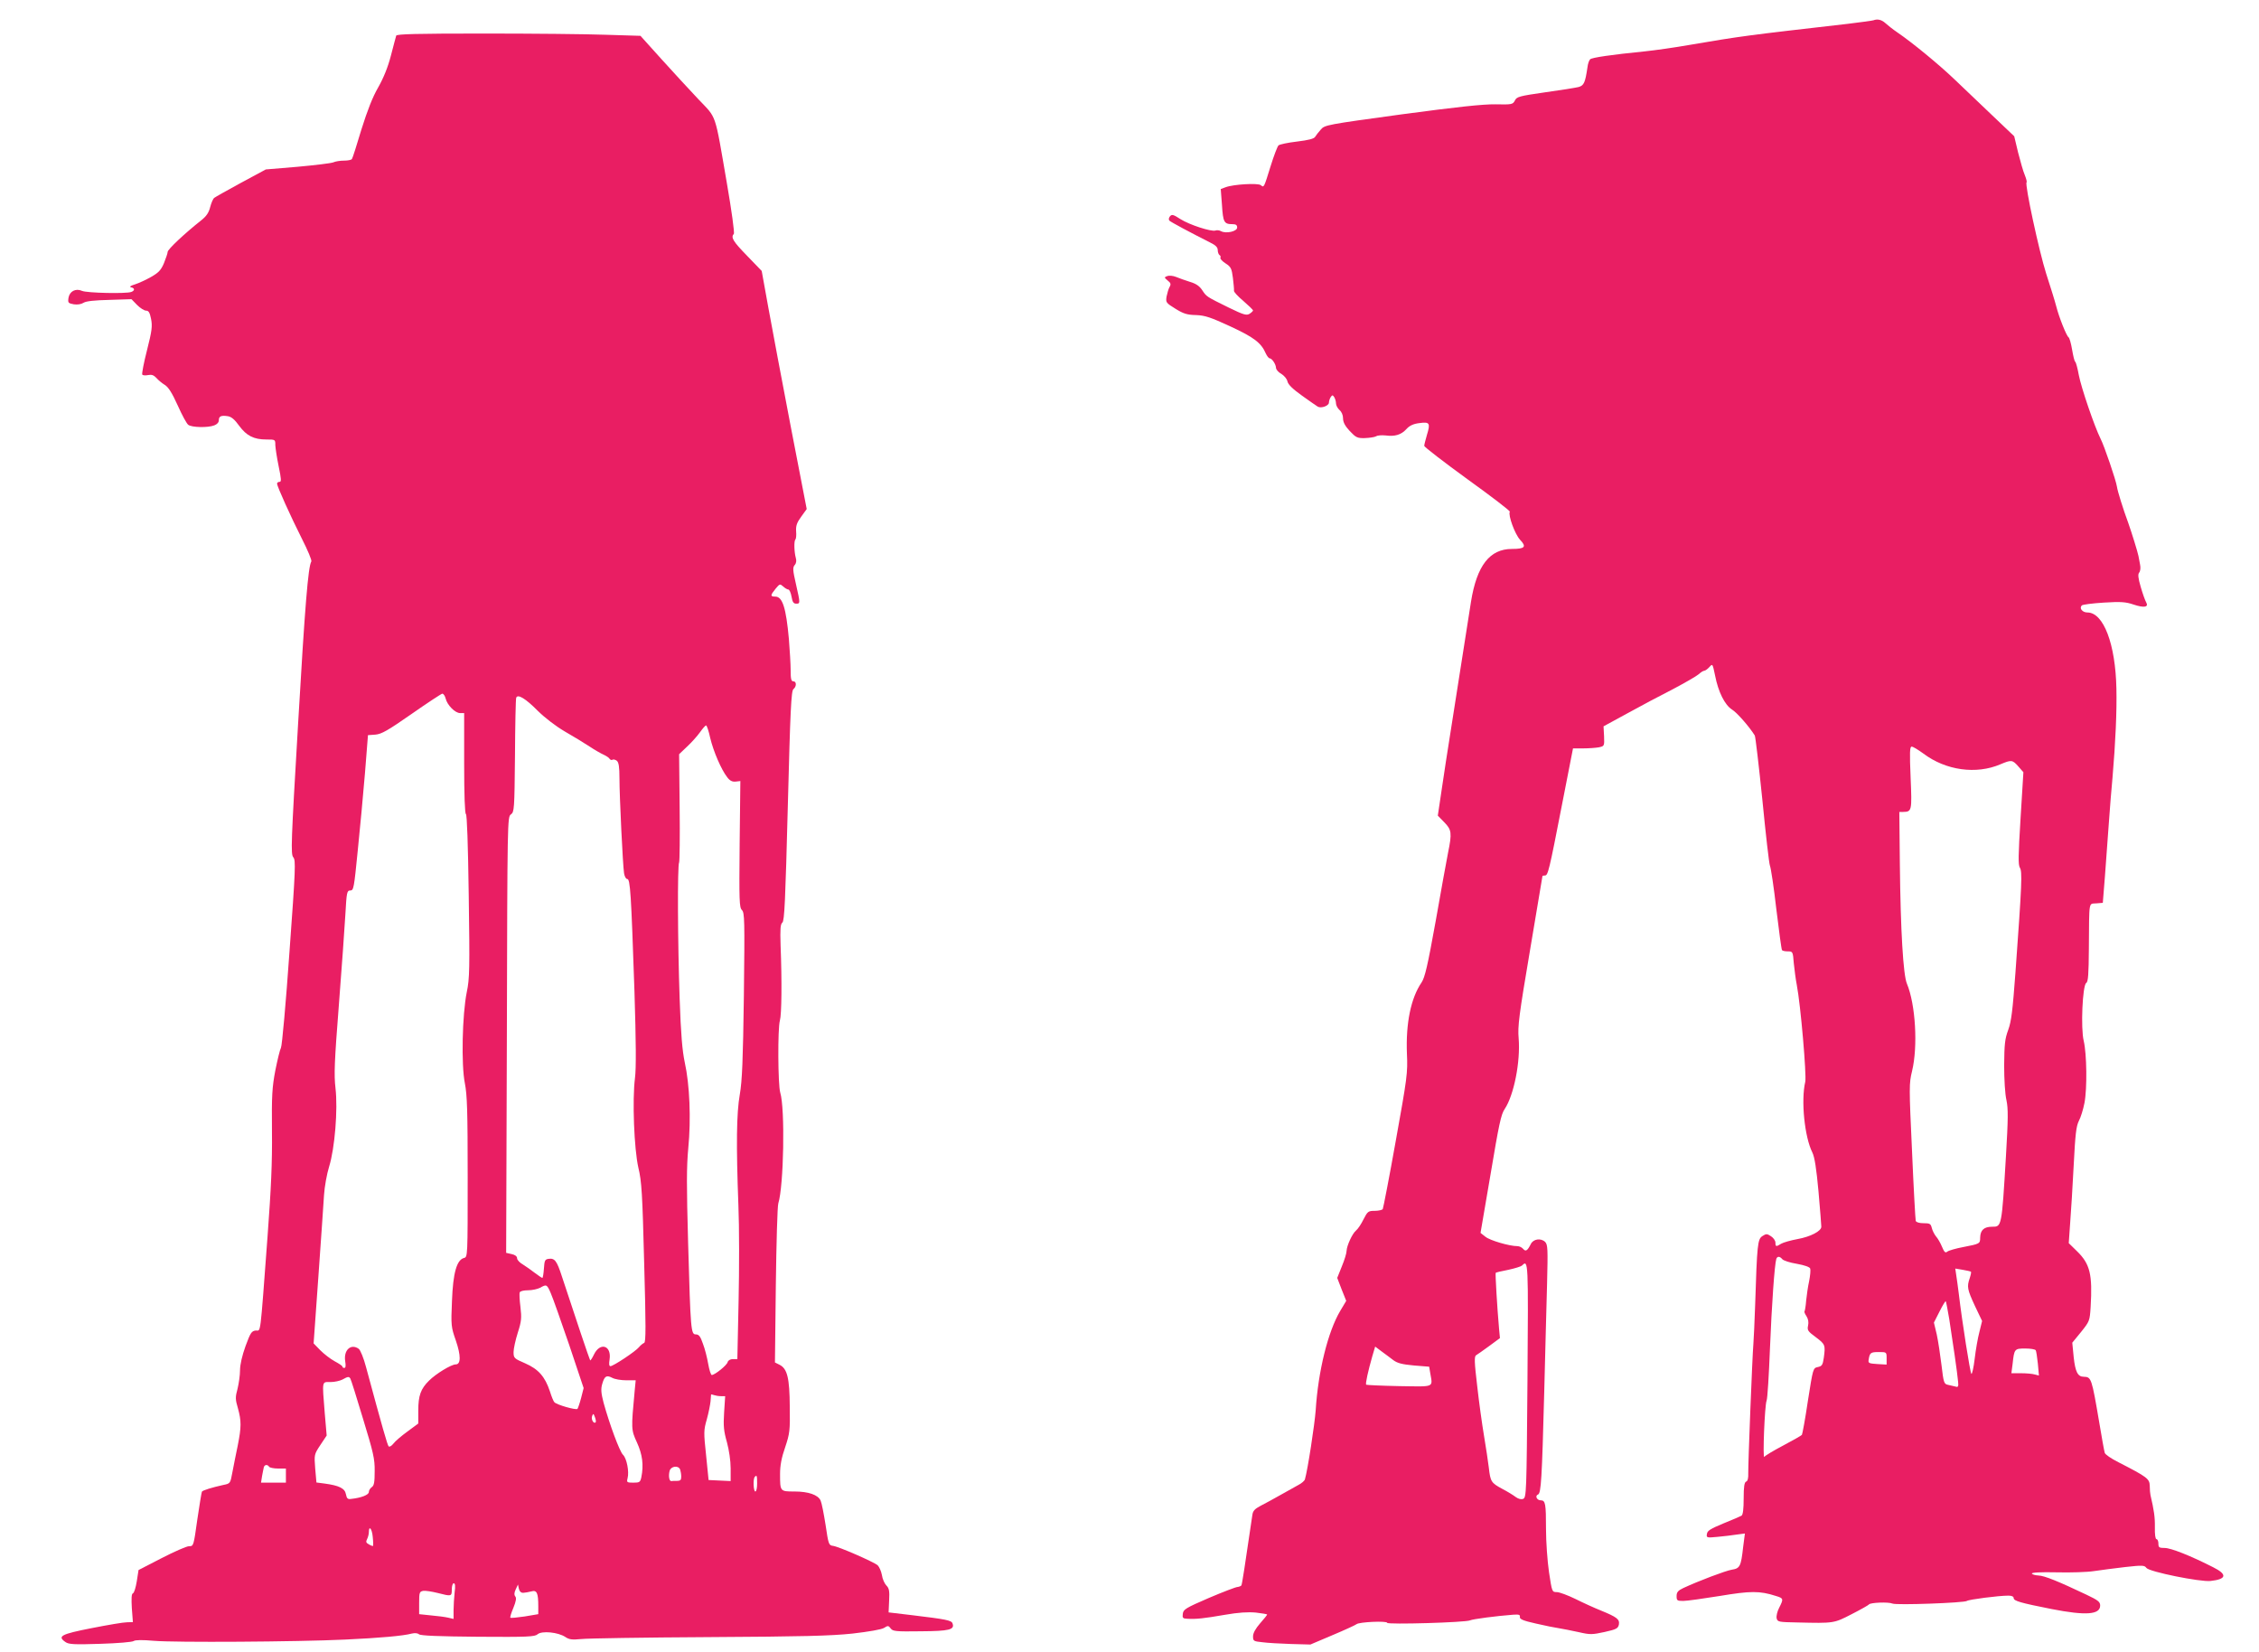
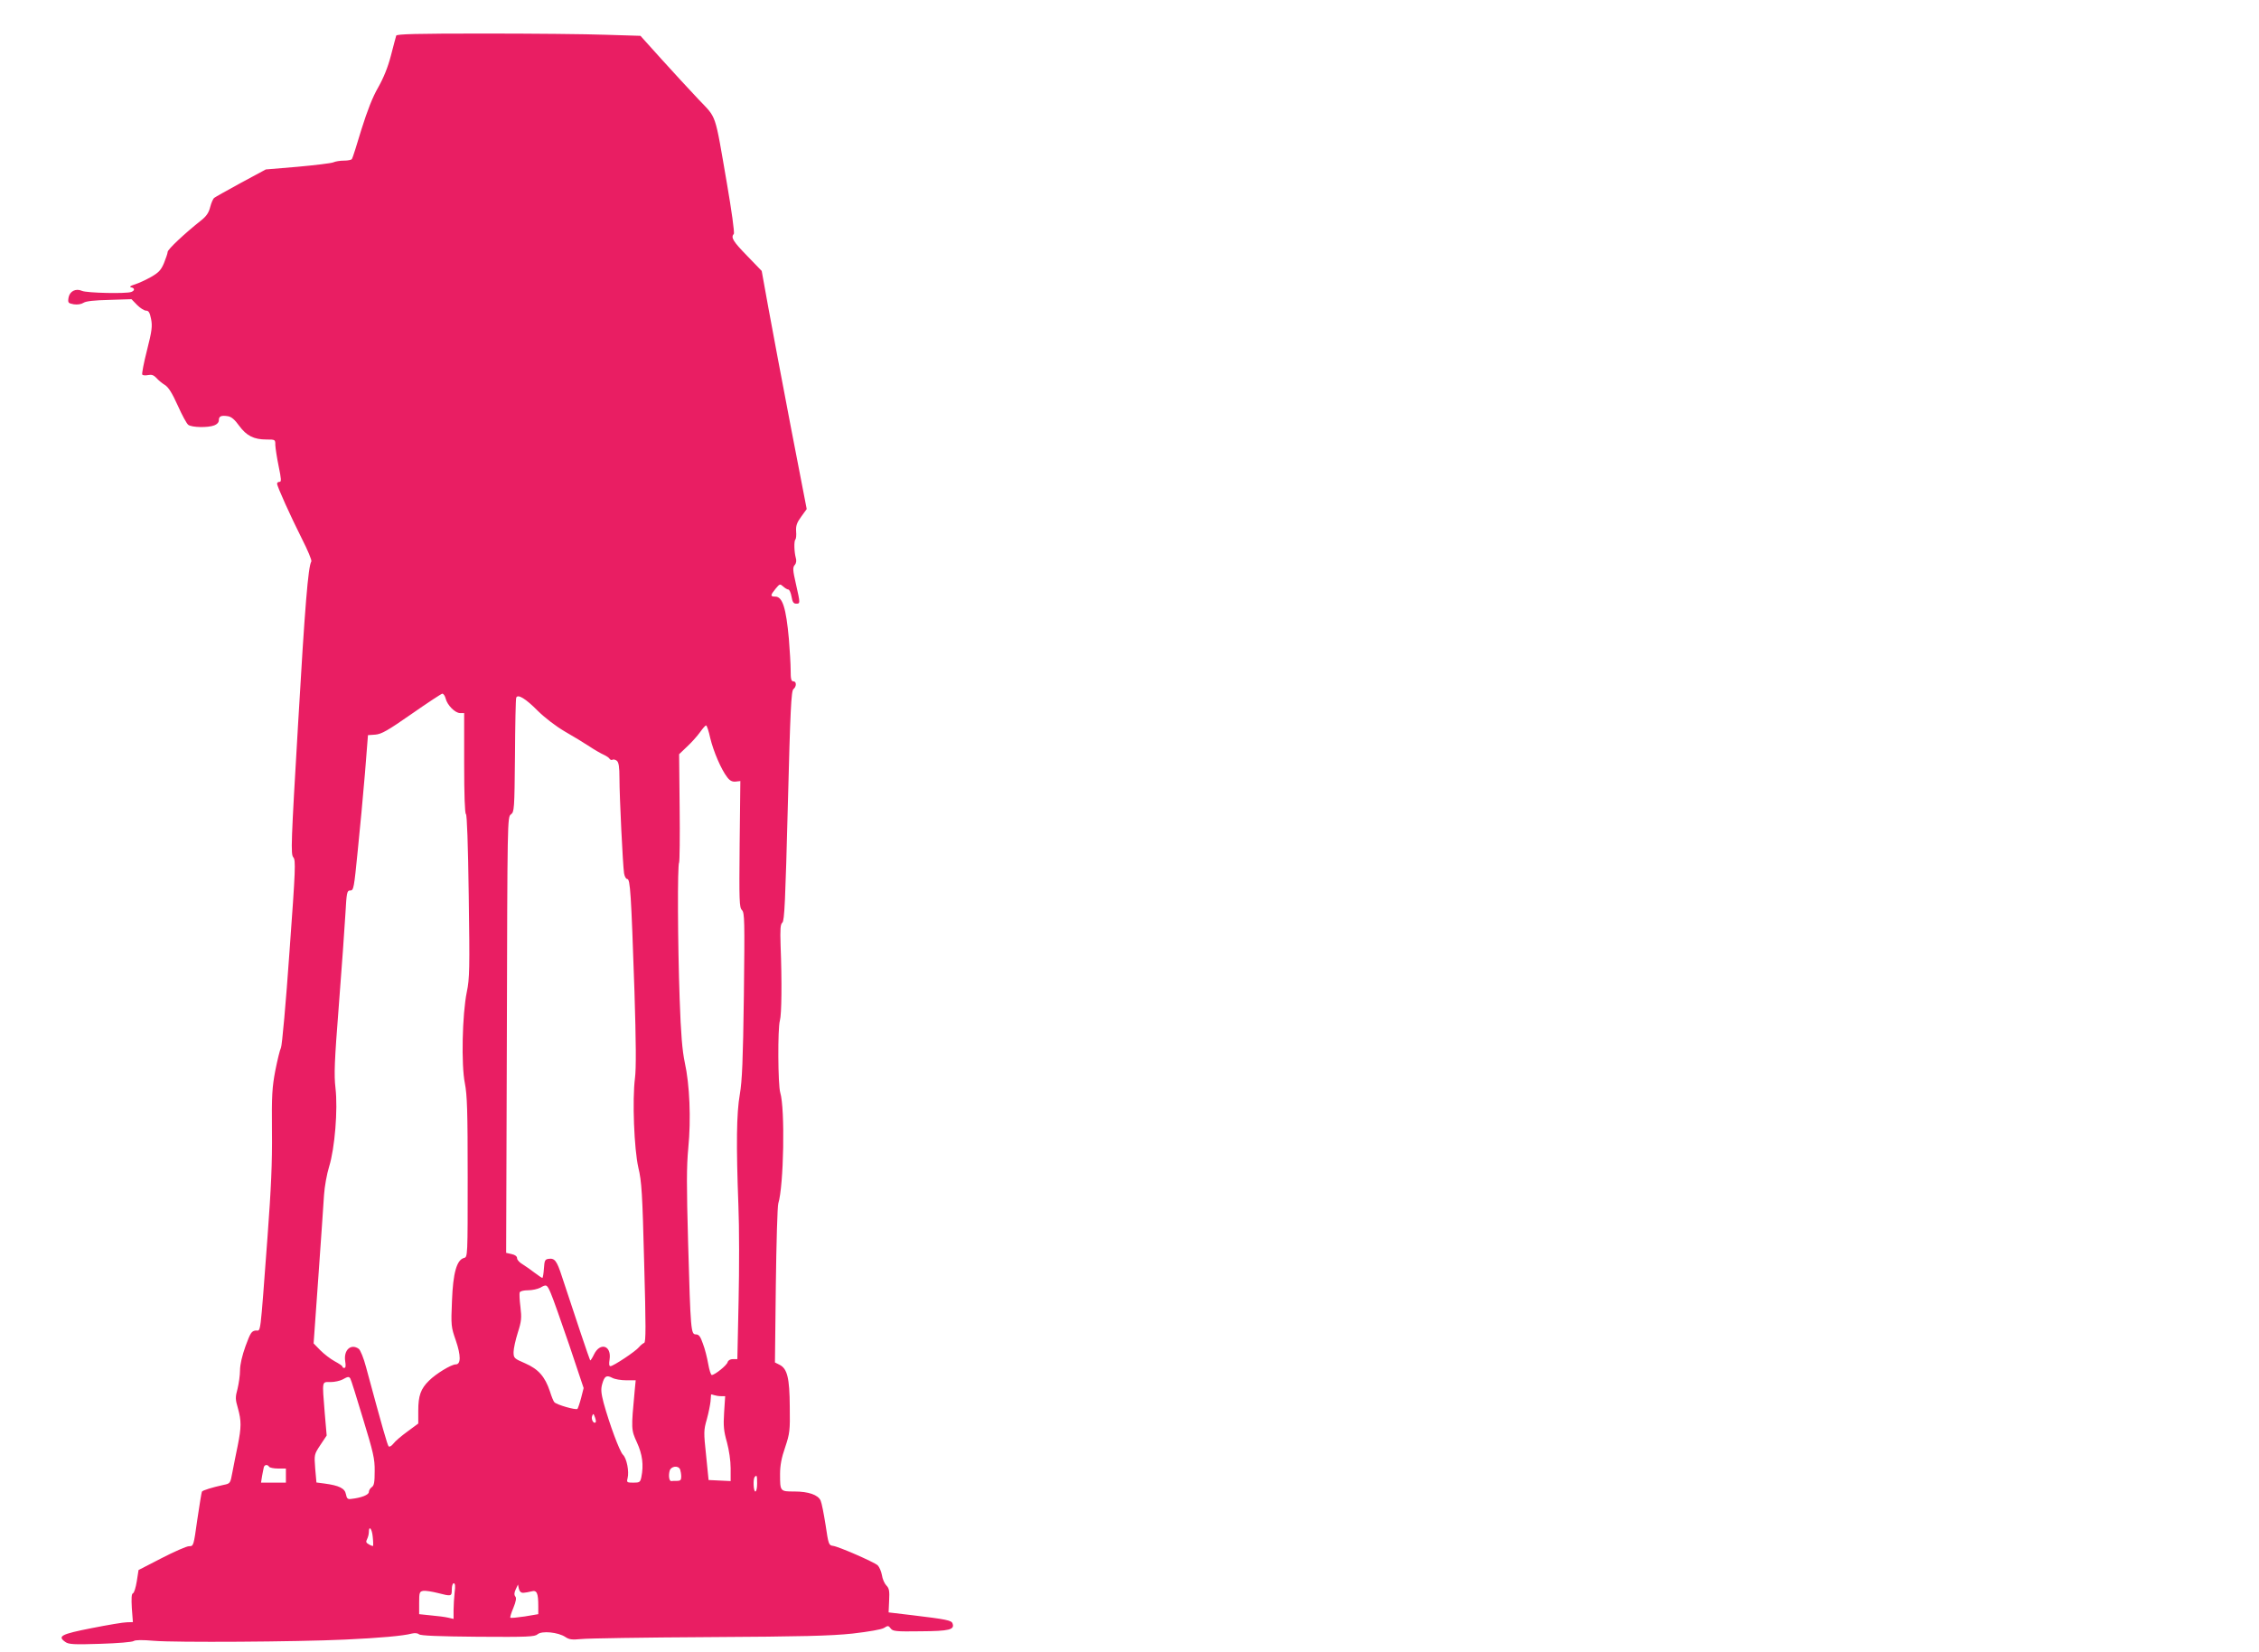
<svg xmlns="http://www.w3.org/2000/svg" version="1.0" width="1280pt" height="936pt" viewBox="0 0 1280 936" preserveAspectRatio="xMidYMid meet">
  <g transform="translate(0,936) scale(0.1,-0.1)" fill="#e91e63" stroke="none">
-     <path d="M10615 9245 c-5 -2 -71 -11 -145 -20 -576 -66 -601 -69 -900 -120 -80 -14 -192 -30 -250 -36 -190 -19 -300 -35 -310 -45 -6 -6 -13 -26 -15 -45 -13 -88 -20 -103 -50 -112 -17 -4 -102 -18 -190 -30 -146 -21 -161 -25 -171 -46 -12 -23 -17 -24 -111 -22 -70 1 -219 -15 -532 -57 -424 -58 -435 -60 -457 -86 -13 -14 -27 -33 -32 -41 -6 -11 -37 -19 -103 -27 -52 -6 -99 -16 -105 -22 -6 -6 -26 -58 -44 -116 -39 -126 -38 -124 -56 -109 -16 13 -156 5 -200 -12 l-27 -10 7 -91 c6 -97 12 -108 59 -108 20 0 27 -5 27 -19 0 -22 -62 -36 -91 -21 -10 6 -24 7 -32 4 -23 -8 -147 32 -199 65 -40 26 -48 28 -59 15 -7 -9 -8 -18 -3 -24 8 -8 118 -67 231 -124 31 -15 43 -27 43 -43 0 -12 5 -25 10 -28 6 -4 8 -10 5 -15 -3 -5 10 -20 29 -32 31 -20 35 -29 42 -83 4 -33 7 -65 6 -72 -2 -6 22 -32 53 -58 30 -26 55 -50 55 -54 0 -3 -9 -12 -20 -19 -17 -10 -33 -6 -117 35 -130 64 -126 62 -151 99 -15 23 -35 37 -69 47 -26 8 -62 21 -79 28 -17 7 -40 9 -50 5 -18 -7 -18 -8 2 -25 18 -14 20 -21 11 -37 -6 -10 -13 -35 -17 -54 -5 -34 -3 -36 50 -69 45 -28 66 -35 117 -36 52 -2 83 -13 194 -64 134 -62 175 -93 201 -153 7 -15 17 -28 22 -28 13 0 35 -33 36 -53 0 -10 13 -26 30 -35 16 -10 32 -28 35 -43 4 -18 30 -43 83 -81 42 -30 82 -58 89 -62 19 -11 63 5 63 23 0 9 5 23 10 31 9 13 11 13 20 0 5 -8 10 -24 10 -35 0 -11 9 -28 20 -38 12 -10 20 -29 20 -47 0 -22 11 -43 38 -72 35 -37 43 -41 85 -40 26 1 55 5 64 10 9 6 33 7 54 5 52 -7 88 3 118 36 18 20 40 30 74 34 58 8 63 0 42 -68 -8 -28 -15 -55 -15 -61 0 -6 110 -91 245 -189 135 -97 243 -180 240 -184 -11 -19 29 -128 58 -159 38 -40 28 -52 -46 -52 -126 0 -199 -94 -232 -299 -13 -82 -49 -309 -114 -726 -17 -104 -40 -257 -52 -338 l-22 -148 37 -38 c41 -42 44 -60 21 -172 -8 -41 -40 -215 -70 -387 -46 -255 -61 -319 -80 -348 -61 -89 -90 -232 -83 -405 5 -108 1 -135 -63 -491 -37 -208 -71 -382 -74 -388 -3 -5 -24 -10 -45 -10 -37 0 -41 -3 -64 -48 -13 -27 -32 -55 -42 -63 -22 -18 -53 -87 -54 -116 0 -13 -12 -52 -27 -88 l-26 -65 25 -65 26 -65 -34 -57 c-69 -116 -125 -340 -139 -563 -6 -80 -45 -337 -61 -391 -2 -8 -19 -23 -37 -32 -17 -9 -63 -35 -102 -57 -38 -22 -89 -49 -112 -61 -34 -18 -44 -29 -47 -53 -43 -294 -58 -391 -62 -398 -3 -4 -13 -8 -22 -9 -9 0 -82 -28 -162 -62 -132 -57 -145 -65 -148 -90 -3 -23 0 -27 25 -28 51 -3 96 2 211 22 80 14 133 17 178 13 35 -4 64 -9 64 -11 0 -3 -18 -25 -40 -50 -26 -30 -40 -55 -40 -74 0 -26 3 -28 53 -33 28 -4 102 -8 162 -10 l110 -3 125 53 c69 29 130 57 136 62 14 13 174 20 174 8 0 -11 448 2 470 14 14 7 150 25 245 32 32 2 39 0 37 -13 -2 -12 18 -21 90 -37 51 -12 111 -24 133 -27 22 -4 72 -13 111 -22 65 -15 76 -14 146 1 67 15 76 20 81 42 5 30 -10 42 -103 80 -35 14 -99 43 -143 65 -43 21 -91 39 -106 39 -27 0 -27 1 -44 113 -9 62 -17 171 -17 244 0 144 -3 163 -30 163 -22 0 -34 26 -15 33 17 7 22 86 35 582 5 215 13 489 16 611 5 200 4 222 -11 238 -24 23 -67 17 -81 -12 -19 -38 -29 -45 -44 -27 -7 8 -21 15 -32 15 -45 0 -155 32 -181 53 l-28 22 57 333 c47 280 59 339 80 369 52 78 90 268 79 401 -6 67 2 130 64 496 39 231 71 421 71 423 0 1 6 3 14 3 17 0 23 22 97 403 l62 317 57 0 c32 0 72 3 89 6 32 7 32 7 30 63 l-3 56 134 73 c74 41 191 103 260 138 68 36 134 74 145 84 12 11 26 20 32 20 5 0 18 9 29 21 18 20 18 19 32 -48 18 -93 55 -167 96 -193 28 -17 98 -97 129 -147 4 -7 23 -171 43 -365 19 -194 38 -362 43 -373 5 -11 22 -121 36 -245 15 -124 29 -228 32 -232 2 -5 17 -8 33 -8 28 0 29 -1 34 -67 4 -38 11 -93 17 -123 22 -115 56 -512 48 -549 -25 -106 -4 -312 40 -400 13 -26 23 -90 35 -221 9 -102 16 -192 16 -200 0 -25 -62 -57 -135 -70 -38 -7 -80 -19 -92 -26 -29 -18 -33 -18 -33 6 0 11 -11 27 -25 36 -23 15 -27 15 -49 1 -27 -18 -30 -45 -41 -392 -3 -93 -8 -192 -10 -220 -6 -67 -30 -679 -29 -732 1 -27 -3 -44 -12 -47 -10 -4 -14 -28 -14 -95 0 -61 -4 -92 -12 -98 -7 -4 -53 -24 -103 -44 -72 -30 -91 -41 -93 -59 -4 -22 -2 -23 60 -17 34 3 84 9 109 13 l46 6 -10 -77 c-12 -109 -18 -121 -64 -128 -36 -6 -189 -64 -275 -104 -30 -14 -38 -24 -38 -45 0 -26 3 -28 38 -28 20 0 113 13 206 28 174 29 226 30 319 0 43 -13 44 -16 18 -67 -11 -21 -17 -48 -14 -60 5 -20 12 -21 117 -23 209 -5 207 -5 308 47 51 26 95 51 98 55 7 11 111 15 133 5 23 -10 408 4 422 15 10 8 179 30 235 30 19 0 30 -5 30 -14 0 -16 38 -27 215 -62 194 -38 275 -32 275 20 0 21 -12 30 -77 61 -160 76 -239 108 -272 109 -19 1 -36 6 -38 11 -2 6 48 9 140 7 78 -2 174 1 212 7 39 6 118 16 177 23 99 11 109 10 120 -5 16 -22 304 -80 363 -74 92 10 97 37 15 78 -128 65 -239 109 -274 109 -32 0 -36 3 -36 25 0 14 -5 25 -11 25 -6 0 -10 26 -9 68 1 57 -5 96 -25 182 -2 8 -4 32 -4 52 -1 40 -14 50 -178 134 -40 20 -75 44 -77 53 -3 9 -17 86 -31 171 -43 253 -45 259 -88 260 -34 0 -48 28 -57 111 l-8 82 50 61 c48 60 49 63 54 141 11 184 -3 244 -77 316 l-47 46 8 114 c5 63 14 210 20 327 9 176 14 220 29 251 11 20 25 66 32 102 16 83 13 279 -4 351 -18 72 -7 316 14 329 11 6 14 50 15 196 2 278 -2 251 42 255 l37 3 12 150 c6 83 16 218 22 300 6 83 15 200 21 260 17 198 25 378 22 504 -5 252 -73 431 -164 431 -29 0 -48 24 -32 40 5 5 61 12 125 16 96 6 124 4 168 -11 60 -20 87 -15 72 12 -6 10 -20 49 -31 87 -15 52 -17 72 -9 82 7 8 9 28 5 46 -3 18 -7 40 -9 48 -5 25 -38 131 -57 185 -30 81 -62 184 -65 208 -5 35 -71 229 -93 272 -34 68 -109 287 -123 360 -7 39 -16 72 -20 75 -5 3 -12 34 -18 69 -6 36 -15 67 -20 70 -12 8 -54 113 -70 176 -7 28 -33 111 -57 185 -40 126 -122 505 -111 517 3 2 -2 21 -10 41 -9 20 -25 78 -38 128 l-22 92 -124 118 c-68 65 -164 157 -214 204 -90 86 -241 210 -325 267 -25 17 -55 41 -67 52 -21 19 -44 25 -68 16z m283 -4154 c127 -96 300 -120 437 -61 62 26 68 26 102 -13 l28 -32 -16 -260 c-13 -212 -14 -264 -4 -281 14 -22 12 -86 -25 -594 -16 -214 -23 -276 -41 -325 -19 -51 -22 -82 -23 -200 0 -80 5 -165 13 -198 10 -48 10 -102 -3 -320 -24 -401 -24 -397 -78 -397 -46 0 -67 -19 -68 -62 0 -34 -2 -35 -95 -53 -43 -8 -84 -20 -91 -26 -11 -9 -17 -4 -30 27 -9 22 -24 48 -34 59 -9 11 -20 32 -24 48 -6 24 -11 27 -47 27 -23 0 -41 5 -44 13 -2 6 -12 184 -21 394 -17 364 -17 385 0 454 34 140 20 379 -29 496 -21 49 -36 302 -40 676 l-3 297 21 0 c50 1 51 5 43 194 -6 143 -5 176 6 176 8 0 37 -18 66 -39z m-799 -2865 c7 -8 44 -20 82 -26 44 -8 73 -18 76 -27 3 -8 0 -40 -6 -71 -7 -31 -14 -82 -17 -111 -2 -30 -7 -57 -9 -60 -3 -2 2 -15 11 -28 10 -16 13 -34 9 -53 -6 -26 -1 -33 44 -66 53 -40 55 -44 45 -117 -6 -40 -10 -47 -34 -52 -27 -6 -27 -7 -56 -191 -15 -102 -31 -188 -34 -193 -3 -4 -50 -31 -105 -60 -55 -29 -104 -58 -108 -65 -10 -15 2 293 13 319 5 11 13 144 19 295 10 249 26 475 36 508 6 16 20 15 34 -2z m-1444 -688 c-5 -640 -6 -663 -25 -670 -12 -4 -27 0 -42 11 -13 10 -47 31 -76 46 -63 34 -67 41 -76 120 -4 33 -16 114 -27 179 -11 65 -29 194 -39 285 -16 134 -17 167 -6 173 7 4 40 27 74 52 l61 45 -5 53 c-11 123 -22 313 -19 317 2 2 34 10 72 17 37 8 72 19 77 24 36 36 36 28 31 -652z m2513 617 c2 -2 -1 -18 -7 -36 -17 -49 -14 -64 29 -157 l41 -86 -15 -61 c-9 -33 -21 -102 -27 -153 -6 -51 -15 -90 -19 -85 -7 8 -52 292 -71 453 -5 41 -12 90 -15 109 l-5 34 42 -7 c24 -4 45 -9 47 -11z m-123 -269 c18 -115 46 -306 50 -354 3 -27 0 -32 -13 -28 -9 2 -29 7 -43 10 -24 5 -26 10 -38 112 -7 58 -19 137 -27 174 l-16 67 32 63 c17 34 33 60 35 58 2 -2 11 -48 20 -102z m-3150 -232 c23 -17 50 -24 116 -30 l87 -7 6 -36 c14 -84 29 -77 -176 -74 -100 2 -184 6 -187 8 -5 6 11 78 35 162 l16 54 36 -27 c21 -15 51 -38 67 -50z m3640 56 c3 -5 8 -39 12 -76 l6 -67 -24 6 c-13 4 -48 7 -78 7 l-54 0 7 54 c9 84 11 86 71 86 30 0 56 -4 60 -10z m-845 -46 l0 -35 -52 3 c-47 3 -53 5 -50 23 6 41 11 45 57 45 45 0 45 0 45 -36z" />
    <path d="M2245 9158 c-2 -7 -16 -58 -30 -113 -17 -66 -42 -127 -72 -180 -32 -55 -61 -130 -95 -238 -26 -87 -50 -163 -54 -168 -3 -5 -23 -9 -44 -9 -22 0 -49 -4 -62 -10 -13 -5 -104 -16 -203 -25 l-179 -15 -141 -76 c-77 -42 -145 -80 -151 -85 -7 -5 -17 -29 -23 -52 -8 -32 -21 -52 -53 -77 -91 -72 -188 -163 -188 -177 0 -8 -10 -36 -21 -64 -17 -40 -31 -54 -73 -78 -28 -16 -69 -35 -91 -42 -26 -8 -34 -14 -22 -17 21 -4 22 -18 1 -26 -28 -11 -252 -6 -279 6 -36 16 -71 -2 -77 -40 -4 -28 -1 -30 30 -36 21 -3 42 0 56 9 14 9 62 14 146 16 l125 4 32 -33 c17 -17 40 -32 51 -32 14 0 21 -11 28 -47 8 -41 5 -67 -23 -177 -18 -70 -30 -133 -27 -138 3 -5 18 -6 33 -3 20 4 32 0 47 -16 10 -12 32 -30 48 -40 20 -12 41 -45 73 -116 24 -54 51 -104 60 -110 20 -15 111 -17 147 -3 16 6 26 17 26 29 0 23 13 29 51 23 20 -3 39 -19 64 -54 42 -57 83 -78 155 -78 50 0 50 0 50 -32 1 -18 9 -72 19 -120 15 -72 16 -88 5 -88 -8 0 -14 -4 -14 -10 0 -16 78 -188 141 -313 33 -65 57 -122 53 -128 -18 -30 -36 -250 -75 -921 -40 -677 -42 -738 -27 -755 14 -17 13 -60 -22 -539 -20 -286 -42 -529 -48 -540 -6 -11 -20 -69 -32 -129 -18 -95 -21 -141 -19 -345 2 -176 -5 -325 -25 -595 -44 -588 -37 -530 -67 -533 -24 -3 -30 -13 -58 -89 -19 -53 -31 -104 -31 -137 0 -28 -7 -75 -14 -104 -13 -47 -13 -60 2 -110 20 -72 20 -107 -1 -212 -10 -47 -23 -114 -30 -150 -12 -65 -12 -65 -52 -73 -63 -14 -116 -30 -121 -38 -2 -4 -14 -76 -26 -158 -21 -150 -21 -151 -47 -151 -14 0 -84 -31 -156 -68 l-130 -67 -10 -64 c-6 -36 -15 -66 -22 -68 -8 -3 -9 -29 -6 -84 l6 -79 -34 -1 c-19 0 -108 -15 -199 -33 -174 -34 -197 -46 -149 -79 18 -13 49 -15 198 -10 97 3 182 10 189 16 8 6 48 7 115 1 119 -10 804 -6 1082 7 196 9 330 21 378 34 17 4 33 3 41 -4 10 -8 110 -12 334 -14 282 -2 322 0 338 14 24 21 116 12 157 -15 22 -15 38 -17 90 -12 34 4 359 9 722 11 534 3 691 7 815 20 95 11 164 23 179 32 22 14 25 14 38 -3 12 -16 28 -18 170 -16 162 1 194 9 180 45 -6 17 -36 23 -227 46 l-135 16 3 67 c3 55 0 70 -16 86 -10 10 -22 37 -25 59 -4 22 -15 46 -24 55 -24 20 -221 106 -253 110 -24 3 -26 9 -42 118 -10 63 -22 125 -28 138 -14 33 -69 52 -149 52 -81 0 -81 0 -81 99 0 48 8 92 29 152 26 78 28 94 26 229 -1 163 -14 216 -58 238 l-26 13 5 437 c3 240 9 449 14 464 31 99 39 537 11 628 -13 43 -15 363 -2 408 10 34 12 224 4 425 -3 96 -1 121 10 130 12 10 17 122 31 662 14 541 19 652 32 661 18 15 18 44 -1 44 -12 0 -15 14 -15 63 0 34 -5 114 -10 177 -16 176 -36 240 -77 240 -29 0 -29 7 2 45 23 28 25 28 43 12 10 -9 23 -17 29 -17 6 0 14 -18 18 -40 5 -30 11 -40 26 -40 24 0 24 0 -1 111 -18 78 -19 94 -7 108 9 10 11 25 6 41 -9 33 -11 95 -2 104 4 4 6 25 4 46 -2 31 4 49 29 83 l31 43 -90 465 c-49 255 -106 559 -127 674 l-38 210 -83 86 c-80 82 -93 104 -75 124 5 6 -13 134 -39 285 -71 411 -56 366 -162 478 -51 54 -145 156 -210 228 l-118 131 -196 6 c-108 4 -418 7 -690 7 -386 0 -495 -3 -498 -12z m280 -3755 c9 -38 54 -83 82 -83 l23 0 0 -284 c0 -182 4 -286 10 -288 6 -2 12 -169 16 -463 6 -413 5 -469 -11 -545 -26 -127 -32 -414 -11 -517 13 -67 16 -155 16 -532 0 -451 0 -453 -21 -458 -41 -11 -62 -84 -68 -243 -6 -140 -5 -148 22 -225 29 -85 29 -135 -1 -135 -25 0 -112 -53 -151 -92 -47 -46 -61 -85 -61 -170 l0 -73 -61 -45 c-33 -24 -70 -55 -80 -69 -11 -14 -23 -20 -27 -15 -7 8 -34 101 -128 449 -13 50 -32 96 -41 103 -44 32 -87 -6 -77 -70 4 -25 3 -38 -5 -38 -6 0 -11 3 -11 8 0 4 -20 17 -44 30 -24 13 -60 41 -81 62 l-38 39 27 378 c15 208 29 416 32 463 3 47 16 119 29 161 32 103 50 323 36 444 -9 76 -6 151 19 470 16 209 33 441 37 515 7 126 9 135 28 135 19 0 21 14 42 225 13 124 31 322 41 440 l17 215 42 3 c35 3 70 23 205 117 90 63 168 114 174 115 7 0 15 -12 19 -27z m523 -71 c41 -40 101 -86 152 -116 47 -27 110 -65 140 -85 30 -20 67 -41 81 -47 15 -7 30 -17 33 -23 4 -6 12 -9 17 -5 5 3 16 0 24 -6 11 -9 15 -35 15 -99 0 -104 19 -493 26 -538 3 -19 11 -33 18 -33 17 0 22 -76 41 -637 9 -287 10 -435 3 -490 -16 -124 -5 -402 19 -508 19 -78 23 -148 33 -540 10 -357 10 -450 0 -453 -7 -3 -20 -13 -29 -24 -19 -24 -146 -108 -162 -108 -8 0 -9 13 -5 38 12 79 -53 100 -88 29 -10 -21 -20 -36 -22 -34 -3 3 -86 249 -160 475 -29 90 -41 105 -76 100 -20 -3 -23 -9 -26 -55 -2 -29 -6 -53 -9 -53 -3 0 -22 13 -42 28 -20 16 -51 37 -68 48 -18 10 -33 26 -33 35 0 11 -11 20 -31 24 l-31 7 4 1235 c3 1221 3 1235 23 1249 19 14 20 28 23 332 1 174 4 323 7 329 8 23 54 -5 123 -75z m976 -152 c18 -76 63 -181 97 -224 15 -20 29 -26 48 -24 l26 3 -4 -357 c-3 -323 -2 -359 13 -374 15 -15 16 -56 11 -483 -5 -371 -10 -485 -23 -561 -19 -107 -21 -287 -8 -630 5 -118 5 -362 1 -542 l-7 -328 -25 0 c-15 0 -27 -7 -30 -17 -4 -18 -73 -73 -90 -73 -5 0 -14 28 -20 62 -6 35 -19 87 -30 115 -14 41 -23 53 -40 53 -28 0 -30 19 -44 519 -9 324 -9 430 1 537 16 163 8 359 -20 485 -14 67 -22 158 -29 362 -11 313 -13 755 -3 771 3 6 5 146 3 312 l-3 301 45 43 c25 23 58 60 73 81 15 21 30 39 35 39 4 0 15 -32 23 -70z m-903 -3147 c12 -27 58 -158 104 -292 l82 -245 -14 -55 c-8 -31 -18 -59 -21 -63 -8 -8 -118 23 -131 38 -5 5 -16 32 -25 61 -28 84 -65 126 -140 159 -63 27 -66 30 -66 64 0 19 11 69 24 110 21 65 22 84 15 145 -5 39 -7 76 -4 83 2 7 22 12 47 12 24 0 54 7 68 14 37 21 39 20 61 -31z m428 -493 l53 0 -6 -62 c-20 -214 -20 -218 13 -290 31 -68 39 -127 25 -197 -6 -28 -10 -31 -45 -31 -37 0 -39 2 -33 25 10 38 -5 113 -26 133 -19 18 -77 175 -110 295 -14 54 -16 77 -8 105 13 46 24 53 57 36 14 -8 50 -14 80 -14z m-1564 10 c4 -6 36 -108 72 -228 58 -190 67 -227 66 -296 0 -62 -3 -82 -16 -91 -10 -7 -17 -19 -17 -28 0 -16 -43 -33 -100 -39 -20 -3 -25 2 -30 27 -6 33 -39 49 -121 60 l-46 6 -7 79 c-6 79 -6 80 29 133 l36 54 -11 128 c-15 188 -17 175 33 175 23 0 53 7 67 14 32 18 37 18 45 6z m2101 -100 l23 0 -6 -92 c-5 -77 -2 -106 16 -169 12 -45 21 -104 21 -148 l0 -72 -62 3 -63 3 -14 139 c-14 131 -14 143 4 205 10 36 19 82 21 101 1 19 3 37 3 39 1 2 8 0 17 -3 9 -3 26 -6 40 -6z m-711 -148 c-11 -11 -27 17 -20 35 6 16 8 16 16 -6 5 -13 7 -26 4 -29z m-1850 -252 c3 -5 26 -10 51 -10 l44 0 0 -40 0 -40 -70 0 -71 0 6 38 c4 20 8 43 10 50 5 15 21 16 30 2z m2329 -16 c3 -9 6 -27 6 -40 0 -19 -5 -24 -25 -24 -14 0 -28 0 -32 -1 -11 0 -16 29 -9 57 7 28 50 34 60 8z m436 -79 c0 -25 -4 -45 -10 -45 -11 0 -14 73 -3 83 11 12 13 8 13 -38z m-2178 -302 c3 -27 3 -49 2 -51 -1 -2 -12 1 -23 8 -17 9 -19 15 -11 30 5 10 10 28 10 39 0 42 18 20 22 -26z m464 -315 c-3 -29 -6 -75 -6 -101 l0 -49 -30 7 c-17 4 -61 10 -98 13 l-67 7 0 64 c0 59 2 64 23 68 13 2 50 -4 82 -12 78 -20 80 -20 80 20 0 20 5 35 11 35 8 0 10 -16 5 -52z m390 -2 c10 1 31 4 45 8 31 9 39 -9 39 -84 l0 -45 -77 -13 c-42 -6 -79 -10 -81 -7 -3 2 5 28 17 56 15 37 18 56 11 64 -7 9 -7 21 2 40 l13 28 5 -24 c4 -16 13 -24 26 -23z" />
  </g>
</svg>